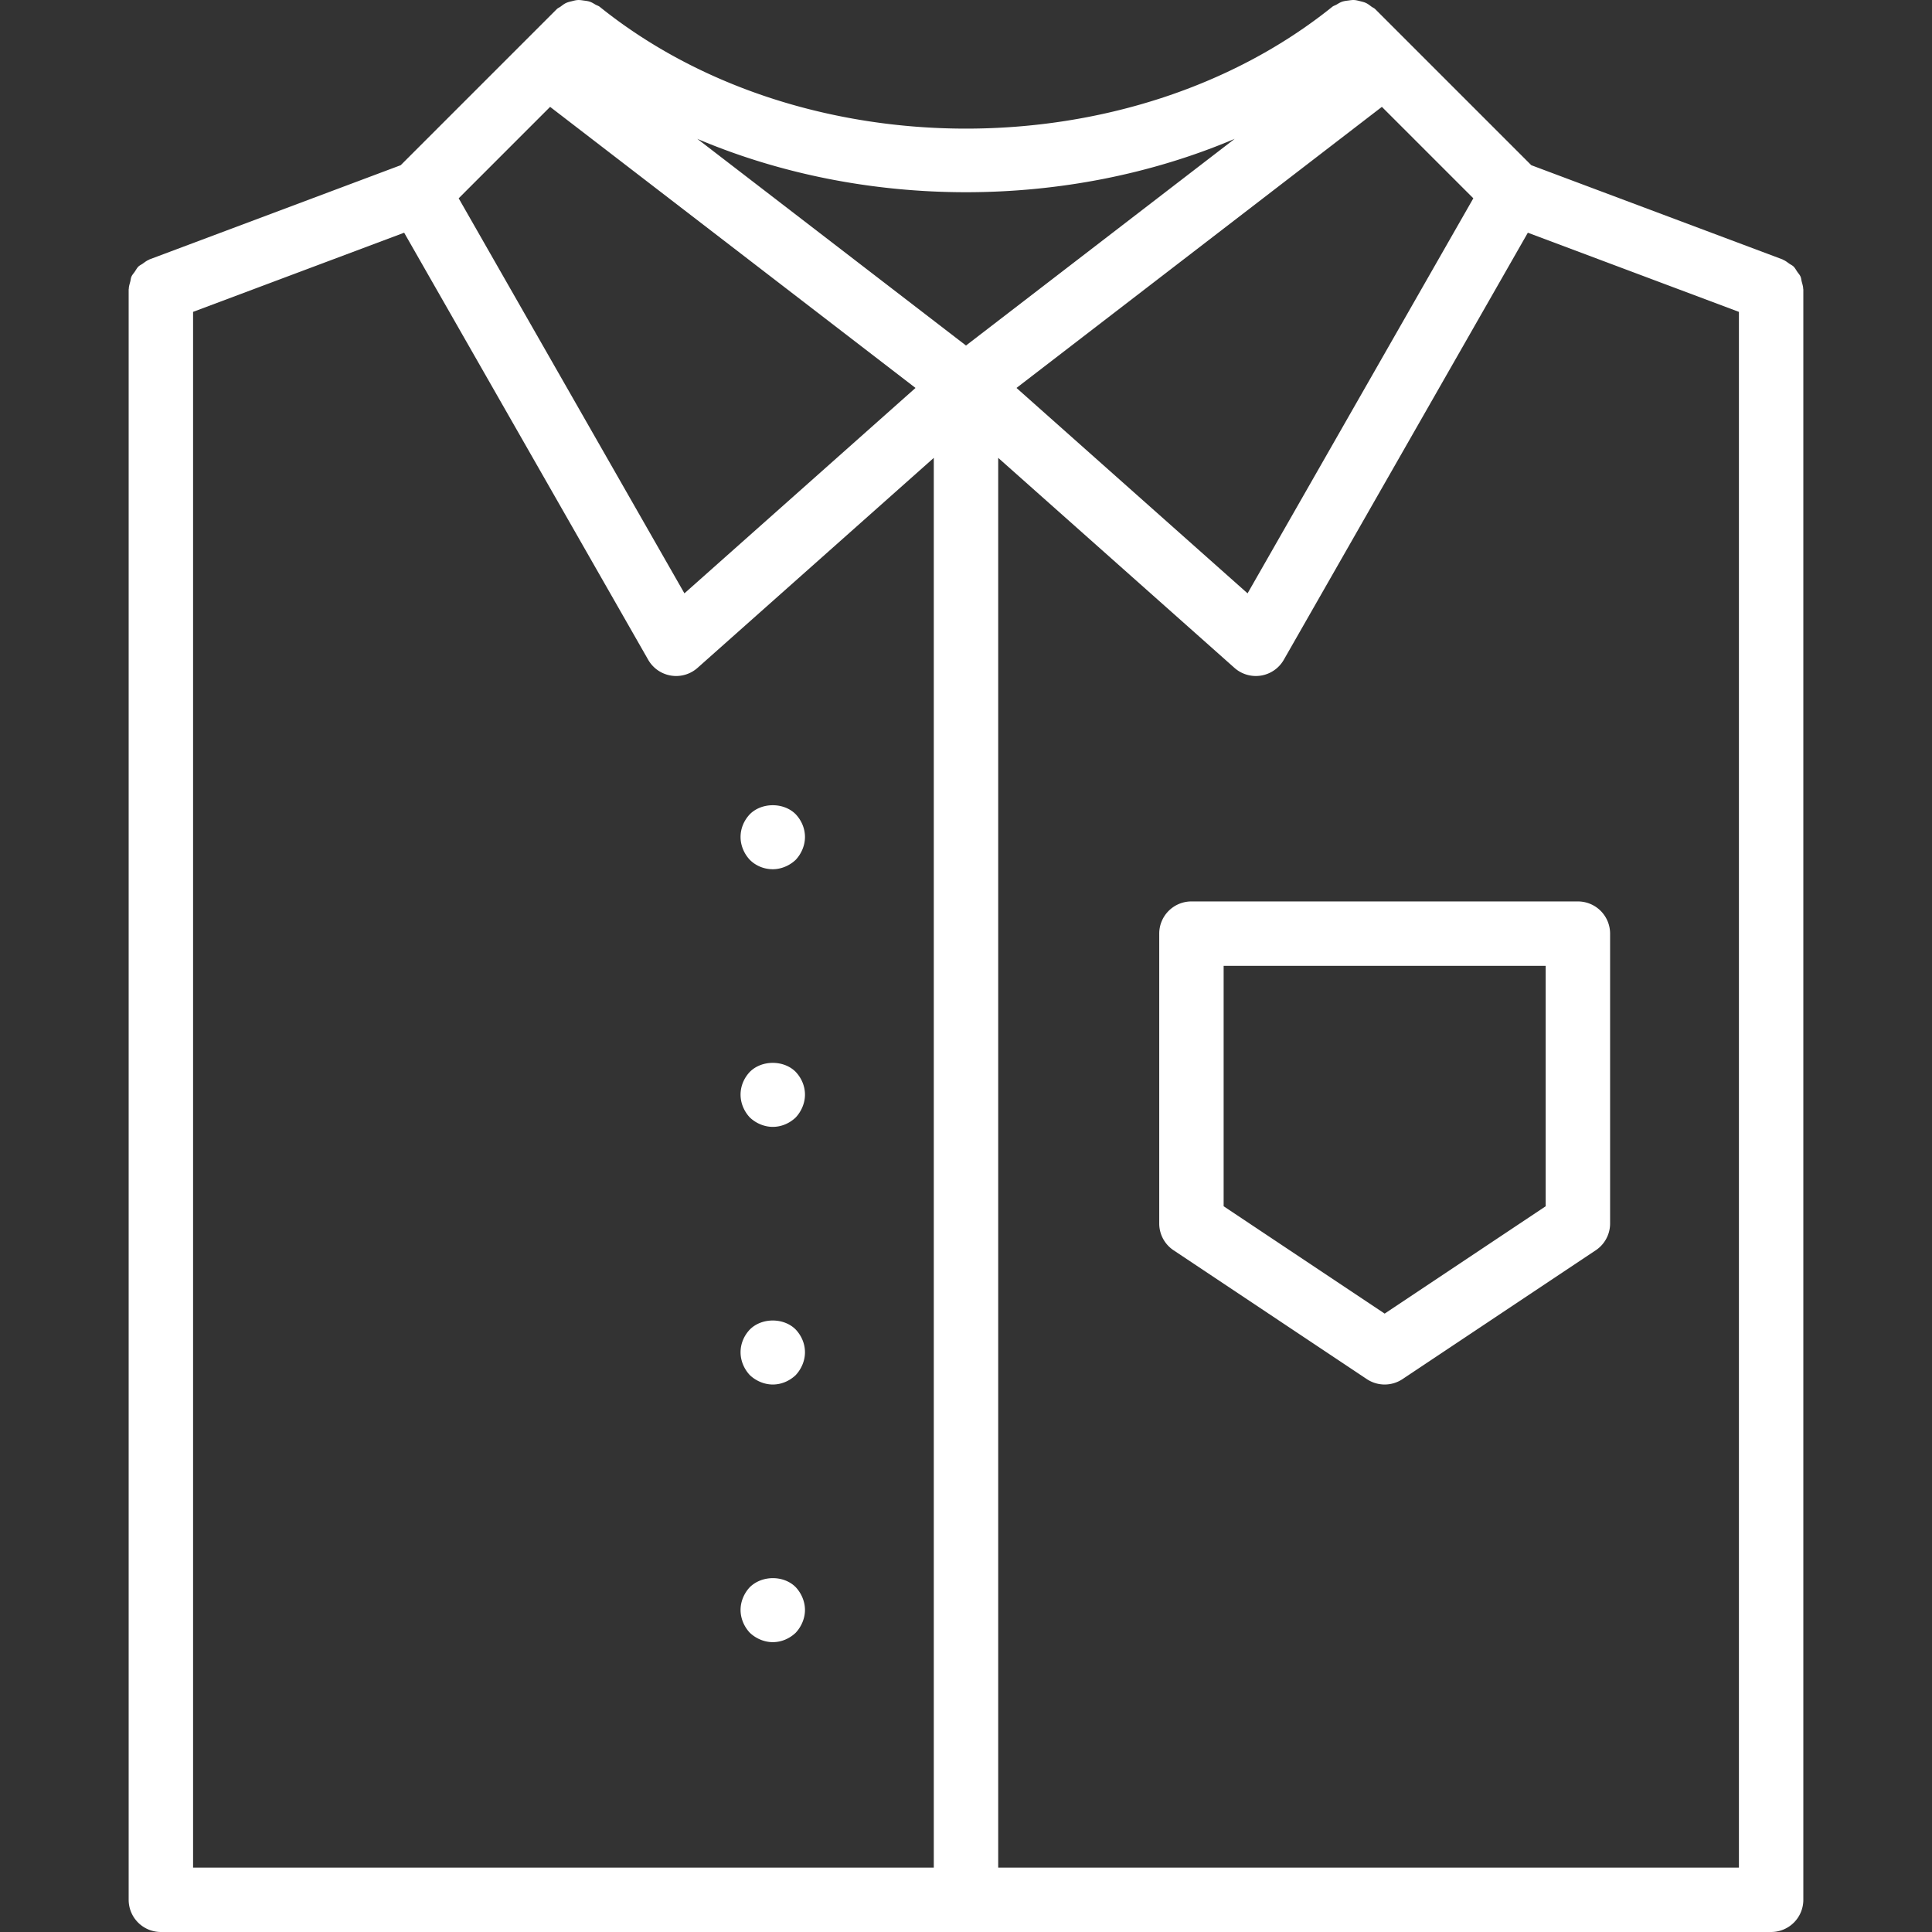
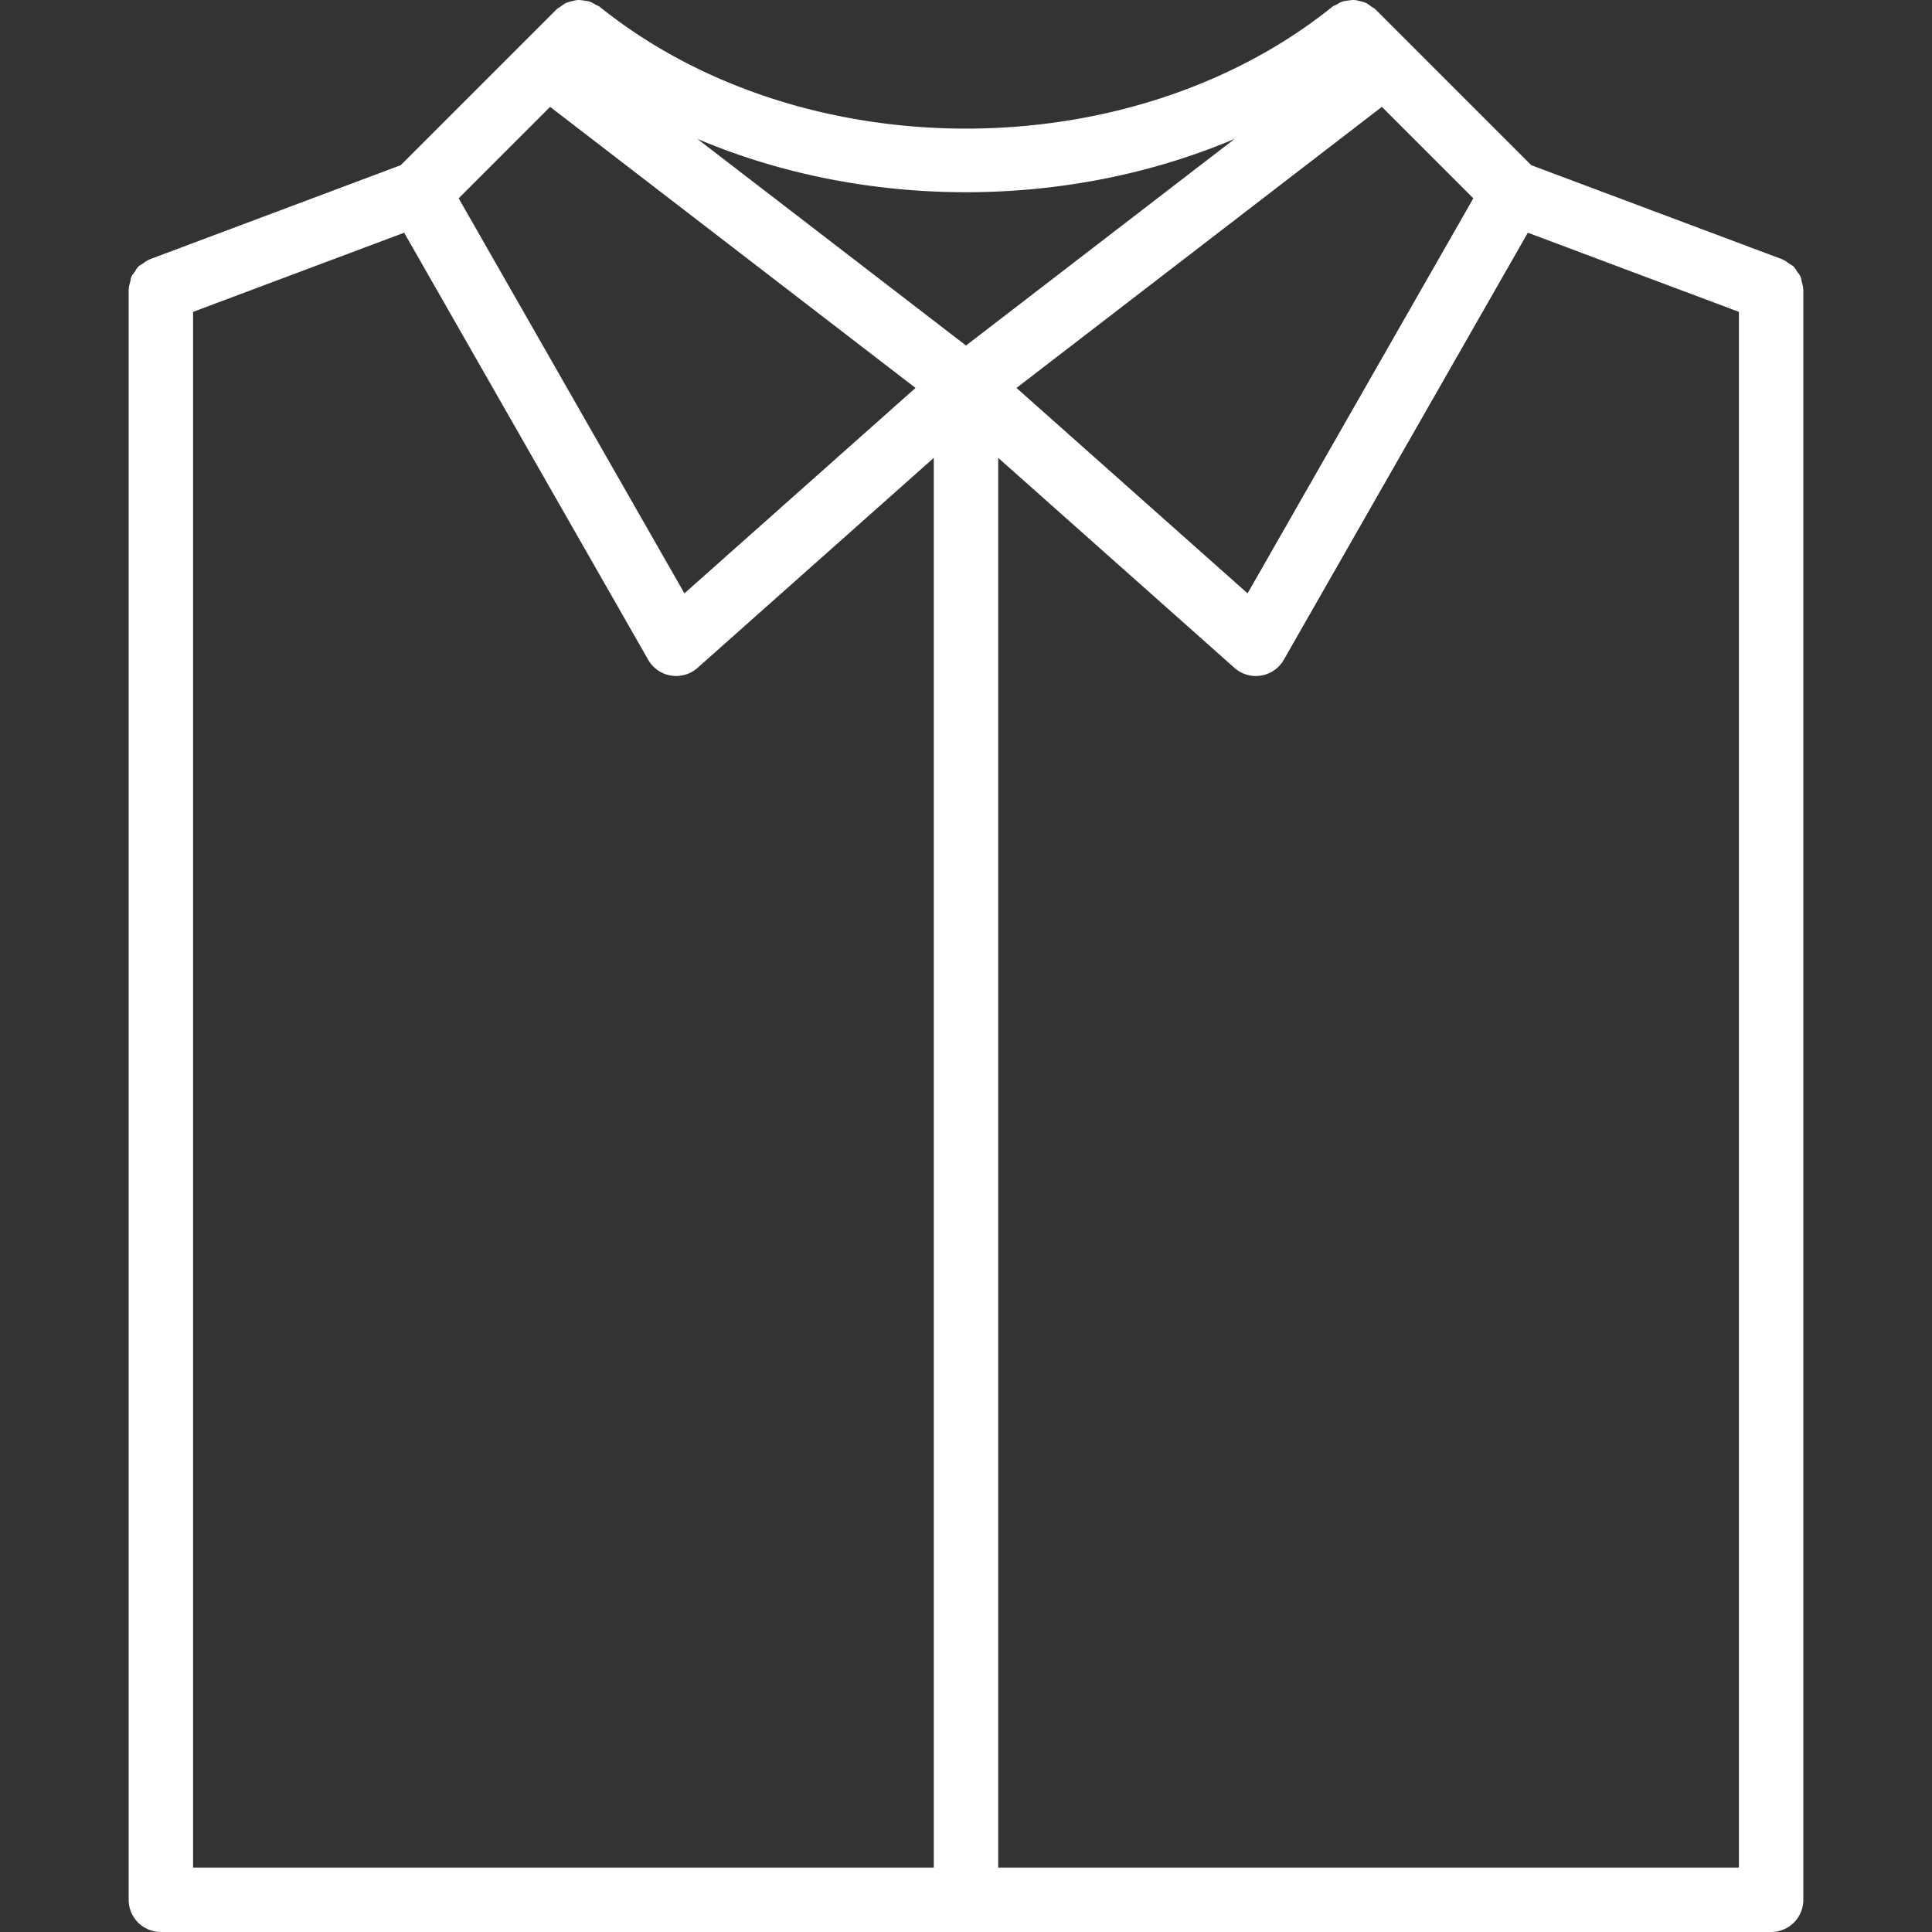
<svg xmlns="http://www.w3.org/2000/svg" width="512" height="512" x="0" y="0" viewBox="0 0 511.92 511.92" style="enable-background:new 0 0 512 512" xml:space="preserve" class="">
  <rect x="0" y="0" width="511.92" height="511.92" fill="#333333" stroke="none" />
  <g>
-     <path d="M477.792 76.549c-.014-.667-.222-1.283-.387-1.919-.116-.446-.136-.922-.319-1.337-.214-.487-.585-.875-.886-1.315-.317-.46-.565-.966-.964-1.355-.32-.314-.754-.497-1.127-.76-.54-.38-1.044-.793-1.665-1.041-.057-.023-.093-.072-.151-.094l-66.547-24.955L364.393 2.42c-.299-.299-.684-.428-1.013-.673-.472-.353-.917-.713-1.441-.957-.485-.227-.981-.334-1.493-.464-.552-.141-1.079-.291-1.646-.32-.527-.027-1.027.061-1.549.131-.562.074-1.104.133-1.647.321-.523.179-.982.479-1.469.763-.369.215-.781.307-1.124.584-53.517 43.033-140.583 43.033-194.1 0-.34-.273-.747-.364-1.112-.576-.495-.289-.962-.592-1.493-.773-.524-.18-1.046-.235-1.587-.309-.546-.076-1.069-.166-1.619-.136-.543.03-1.046.175-1.575.307-.534.132-1.051.245-1.557.482-.513.24-.947.593-1.41.937-.335.249-.727.38-1.031.684l-41.353 41.353-66.548 24.954c-.058.022-.094.071-.151.094-.62.247-1.123.66-1.661 1.039-.373.263-.809.448-1.13.762-.397.387-.643.89-.959 1.348-.303.442-.676.833-.891 1.323-.182.412-.202.884-.317 1.327-.166.64-.375 1.258-.389 1.928-.001.06-.034.11-.034.17v426.667a8.53 8.53 0 0 0 8.533 8.533h426.667a8.53 8.53 0 0 0 8.533-8.533V76.72c0-.061-.034-.11-.035-.171zM366.156 28.316l24.229 24.229-59.817 104.675-61.232-54.427 96.82-74.477zm-220.393 0 96.82 74.477-61.232 54.427-59.816-104.675 24.228-24.229zm101.663 466.537H51.16V82.636l55.93-20.974 64.661 113.157a8.538 8.538 0 0 0 7.408 4.301 8.542 8.542 0 0 0 5.667-2.154l62.6-55.644v373.531zM184.77 36.794c22.196 9.417 46.691 14.138 71.19 14.138 24.498 0 48.993-4.721 71.19-14.138l-71.19 54.759-71.19-54.759zm275.99 458.059H264.493V121.321l62.6 55.644a8.542 8.542 0 0 0 7.05 2.042 8.537 8.537 0 0 0 6.025-4.187L404.83 61.662l55.93 20.974v412.217z" fill="#ffffff" opacity="1" data-original="#000000" class="" />
-     <path d="M307.16 247.386v76.8a8.53 8.53 0 0 0 3.8 7.1l51.2 34.133a8.535 8.535 0 0 0 9.466 0l51.2-34.133a8.53 8.53 0 0 0 3.8-7.1v-76.8a8.53 8.53 0 0 0-8.533-8.533h-102.4a8.531 8.531 0 0 0-8.533 8.533zm17.066 8.534h85.333v63.7l-42.667 28.446-42.667-28.446v-63.7zM204.76 230.32c2.217 0 4.433-.942 6.058-2.475 1.533-1.621 2.475-3.842 2.475-6.058 0-2.304-.942-4.438-2.475-6.058-3.158-3.158-8.958-3.158-12.117 0-1.542 1.621-2.475 3.754-2.475 6.058 0 2.217.933 4.438 2.475 6.058 1.617 1.62 3.842 2.475 6.059 2.475zM204.76 298.586c2.3 0 4.433-.942 6.058-2.475 1.533-1.621 2.475-3.842 2.475-6.058 0-2.304-.942-4.438-2.475-6.058-3.158-3.158-8.958-3.158-12.117 0-1.542 1.621-2.475 3.754-2.475 6.058 0 2.217.933 4.438 2.475 6.058 1.617 1.534 3.842 2.475 6.059 2.475zM204.76 366.853c2.3 0 4.433-.942 6.058-2.475 1.533-1.621 2.475-3.842 2.475-6.058 0-2.304-.942-4.438-2.475-6.058-3.158-3.158-8.958-3.158-12.117 0-1.542 1.621-2.475 3.754-2.475 6.058 0 2.217.933 4.438 2.475 6.058 1.617 1.533 3.842 2.475 6.059 2.475zM204.76 435.12c2.3 0 4.433-.942 6.058-2.475 1.533-1.621 2.475-3.842 2.475-6.058 0-2.221-.942-4.438-2.475-6.058-3.158-3.158-8.875-3.158-12.117 0-1.542 1.621-2.475 3.838-2.475 6.058 0 2.217.933 4.438 2.475 6.058 1.617 1.533 3.842 2.475 6.059 2.475z" fill="#ffffff" opacity="1" data-original="#000000" class="" />
+     <path d="M477.792 76.549c-.014-.667-.222-1.283-.387-1.919-.116-.446-.136-.922-.319-1.337-.214-.487-.585-.875-.886-1.315-.317-.46-.565-.966-.964-1.355-.32-.314-.754-.497-1.127-.76-.54-.38-1.044-.793-1.665-1.041-.057-.023-.093-.072-.151-.094l-66.547-24.955L364.393 2.42c-.299-.299-.684-.428-1.013-.673-.472-.353-.917-.713-1.441-.957-.485-.227-.981-.334-1.493-.464-.552-.141-1.079-.291-1.646-.32-.527-.027-1.027.061-1.549.131-.562.074-1.104.133-1.647.321-.523.179-.982.479-1.469.763-.369.215-.781.307-1.124.584-53.517 43.033-140.583 43.033-194.1 0-.34-.273-.747-.364-1.112-.576-.495-.289-.962-.592-1.493-.773-.524-.18-1.046-.235-1.587-.309-.546-.076-1.069-.166-1.619-.136-.543.03-1.046.175-1.575.307-.534.132-1.051.245-1.557.482-.513.24-.947.593-1.41.937-.335.249-.727.38-1.031.684l-41.353 41.353-66.548 24.954c-.058.022-.094.071-.151.094-.62.247-1.123.66-1.661 1.039-.373.263-.809.448-1.13.762-.397.387-.643.89-.959 1.348-.303.442-.676.833-.891 1.323-.182.412-.202.884-.317 1.327-.166.64-.375 1.258-.389 1.928-.001.06-.034.11-.034.17v426.667a8.53 8.53 0 0 0 8.533 8.533h426.667a8.53 8.53 0 0 0 8.533-8.533V76.72c0-.061-.034-.11-.035-.171zM366.156 28.316l24.229 24.229-59.817 104.675-61.232-54.427 96.82-74.477zm-220.393 0 96.82 74.477-61.232 54.427-59.816-104.675 24.228-24.229zm101.663 466.537H51.16V82.636l55.93-20.974 64.661 113.157a8.538 8.538 0 0 0 7.408 4.301 8.542 8.542 0 0 0 5.667-2.154l62.6-55.644v373.531M184.77 36.794c22.196 9.417 46.691 14.138 71.19 14.138 24.498 0 48.993-4.721 71.19-14.138l-71.19 54.759-71.19-54.759zm275.99 458.059H264.493V121.321l62.6 55.644a8.542 8.542 0 0 0 7.05 2.042 8.537 8.537 0 0 0 6.025-4.187L404.83 61.662l55.93 20.974v412.217z" fill="#ffffff" opacity="1" data-original="#000000" class="" />
  </g>
</svg>